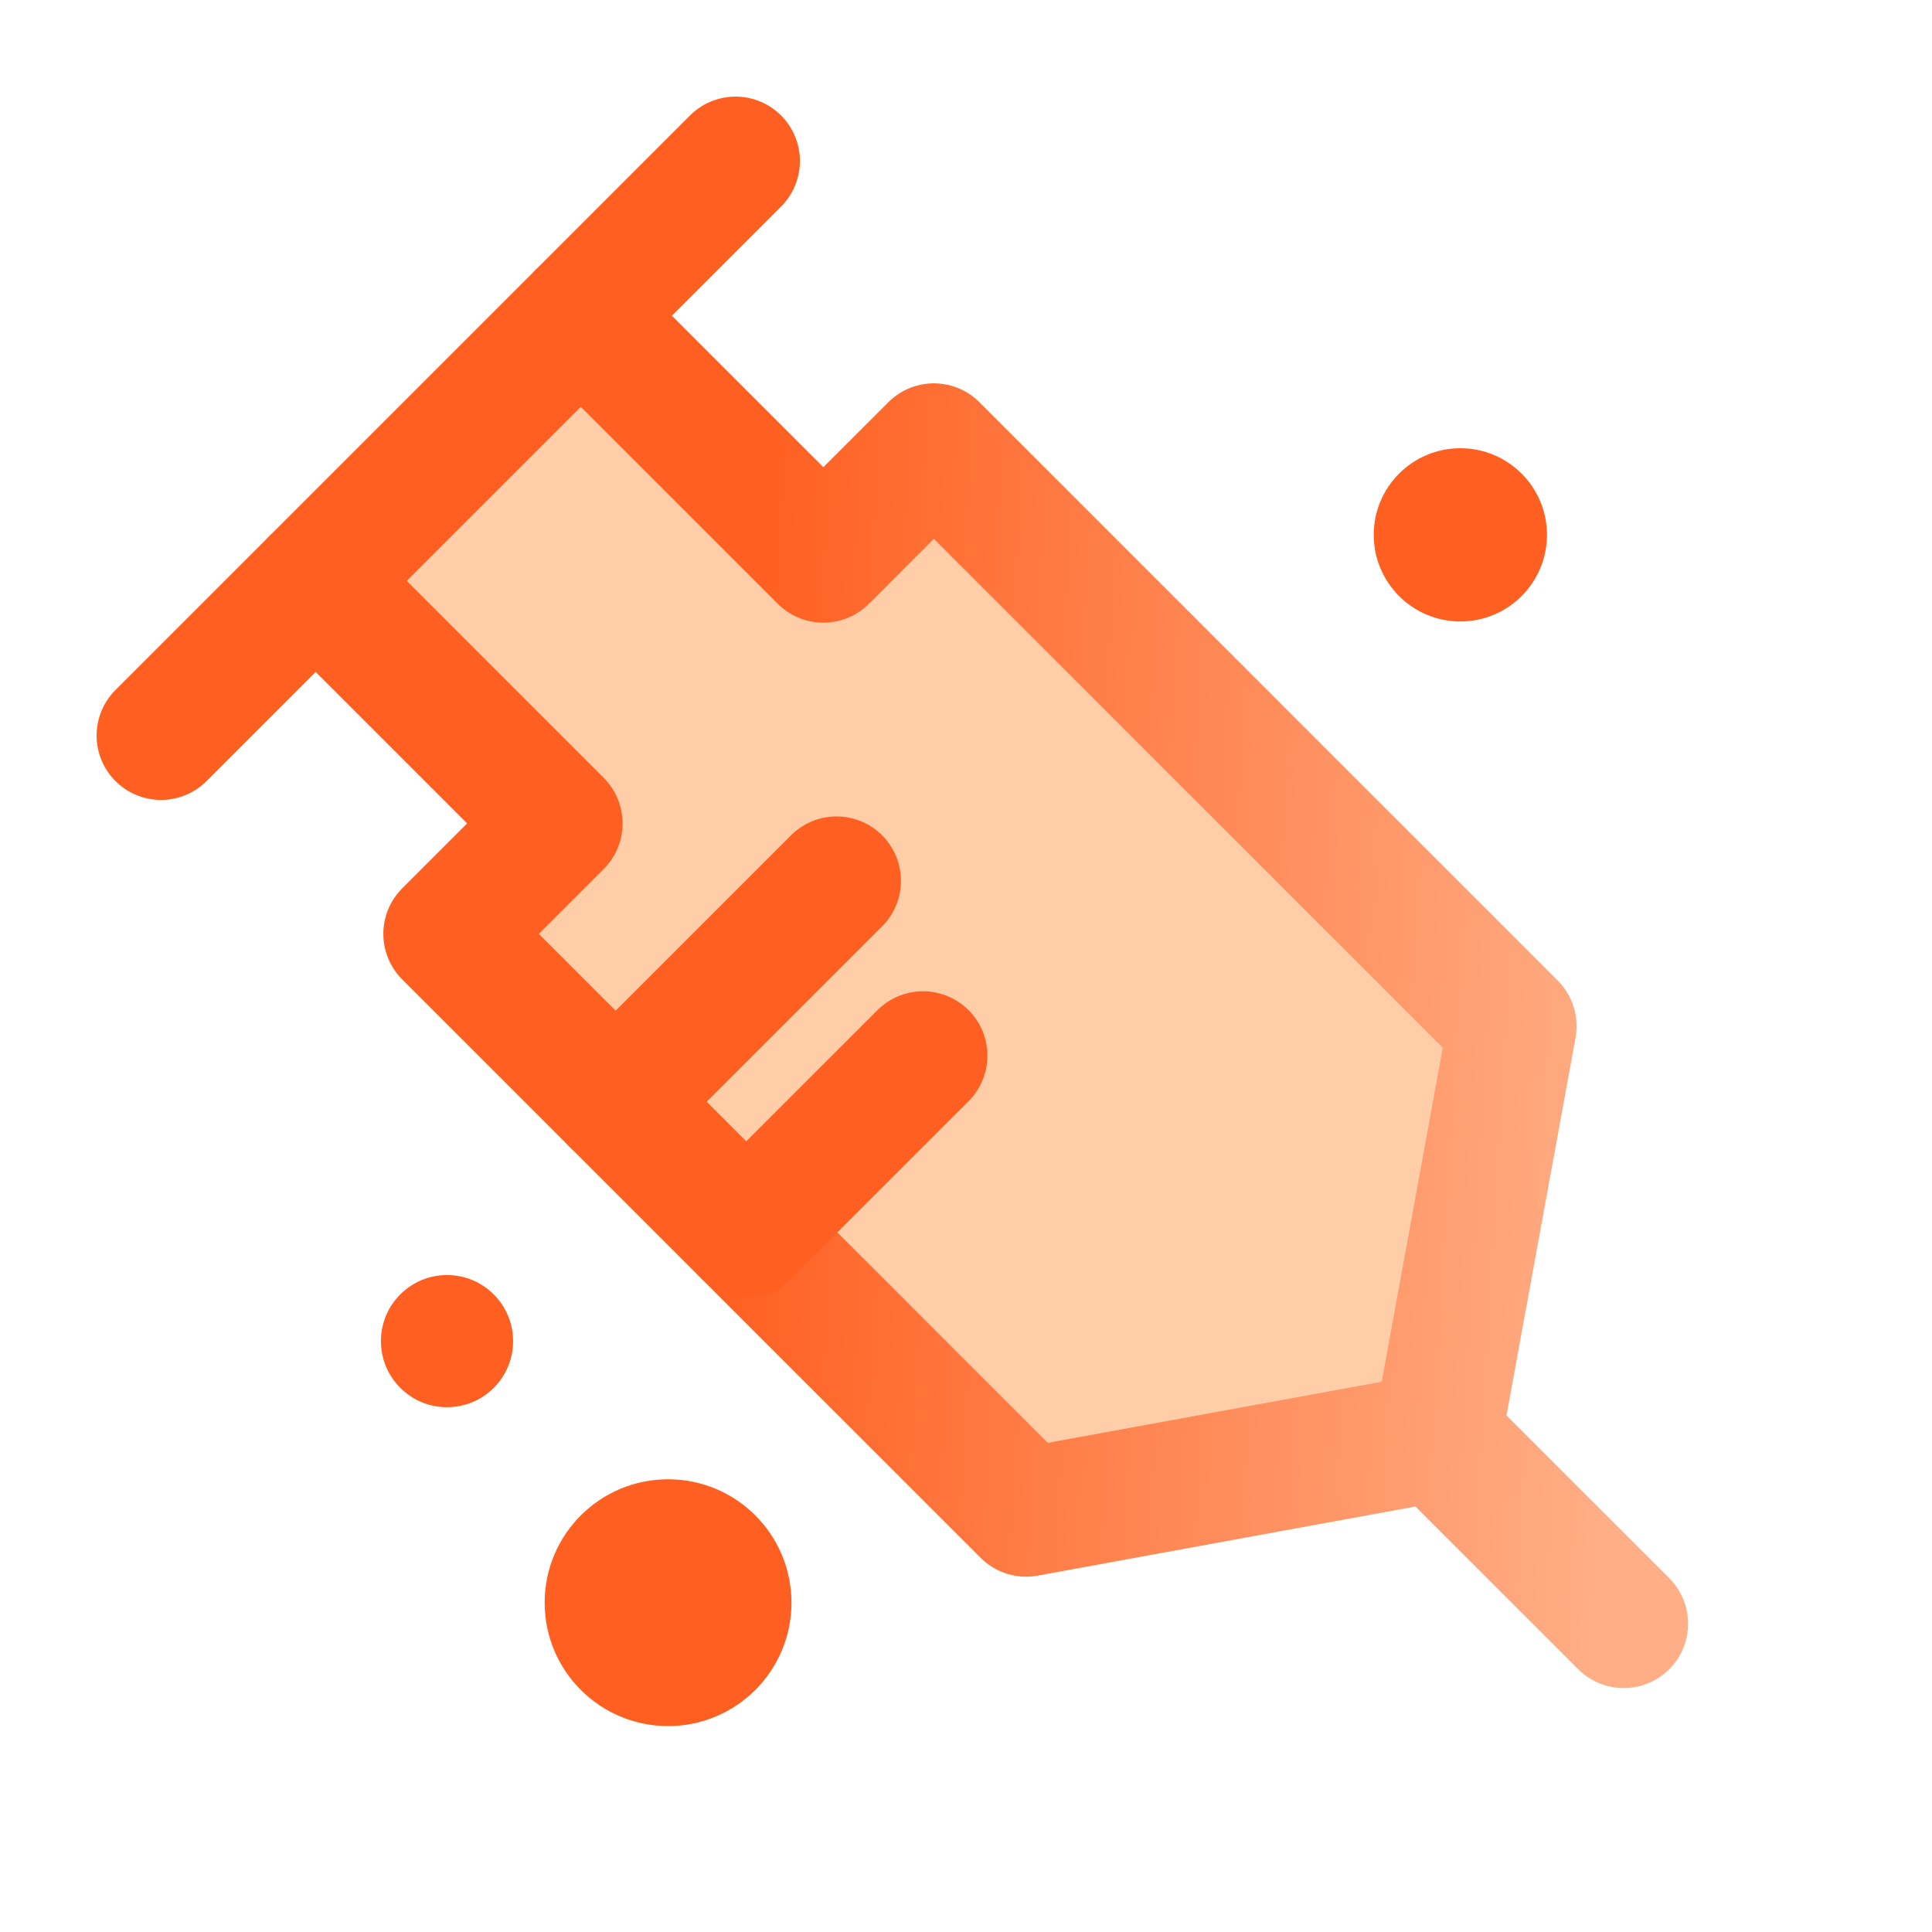
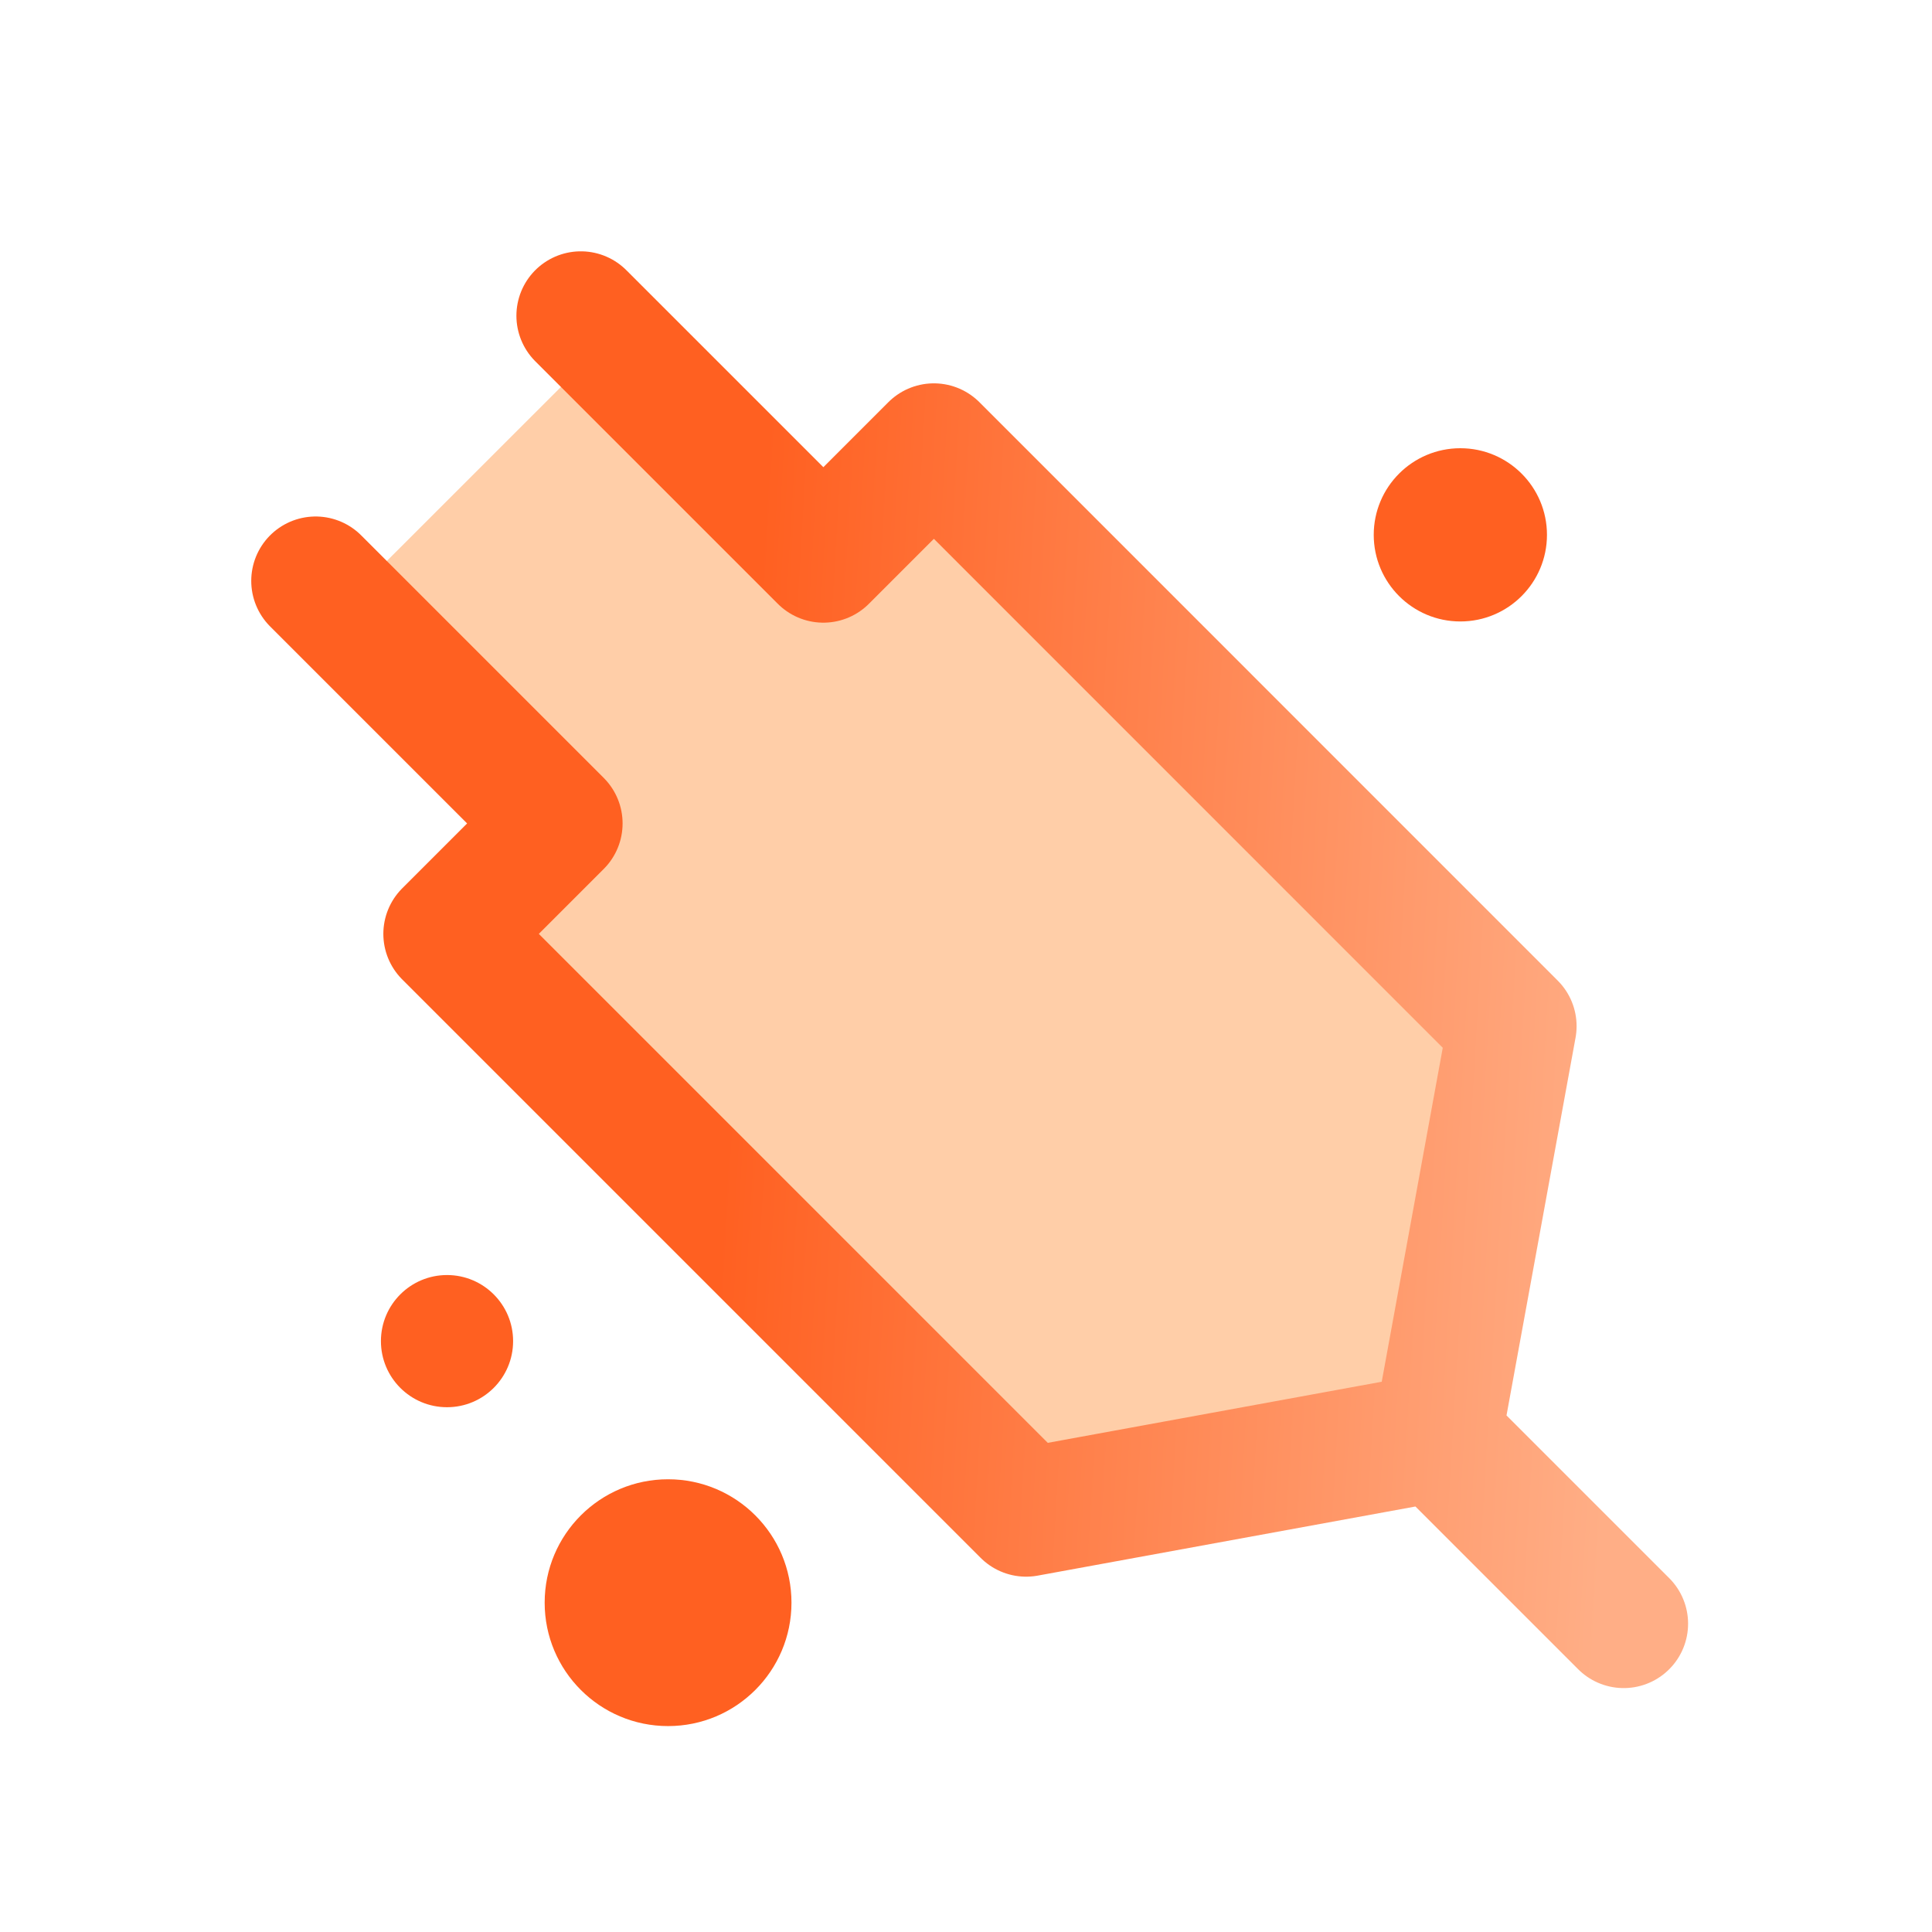
<svg xmlns="http://www.w3.org/2000/svg" width="24" height="24" viewBox="0 0 24 24" fill="none">
  <path fill-rule="evenodd" clip-rule="evenodd" d="M7.321 4.454L4.732 7.042L7.543 9.853L6.099 11.375L13.472 18.376L17.491 17.34L18.661 12.911L11.288 5.91L10.065 7.197L7.321 4.454Z" fill="#FFCEA8" />
-   <path d="M2 9.137L9.137 2" stroke="#FF6021" stroke-width="1.6" stroke-linecap="round" />
  <path d="M3.921 7.216L6.934 10.229L5.562 11.601L12.747 18.786L17.852 17.852M7.215 3.922L10.228 6.935L11.601 5.562L18.785 12.747L17.852 17.852M17.852 17.852L20.17 20.17" stroke="url(#paint0_linear_2059_123)" stroke-width="1.6" stroke-linecap="round" stroke-linejoin="round" />
-   <path d="M7.647 13.687L10.392 10.942M9.27 15.309L11.466 13.114" stroke="#FF6021" stroke-width="1.6" stroke-linecap="round" />
  <circle cx="5.553" cy="16.66" r="0.821" fill="#FF6021" />
  <circle cx="8.299" cy="19.909" r="1.533" fill="#FF6021" />
  <circle cx="18.141" cy="6.644" r="1.076" fill="#FF6021" />
  <defs>
    <linearGradient id="paint0_linear_2059_123" x1="9.039" y1="13.772" x2="20.18" y2="14.43" gradientUnits="userSpaceOnUse">
      <stop stop-color="#FF6021" />
      <stop offset="1" stop-color="#FFAE86" />
    </linearGradient>
  </defs>
</svg>